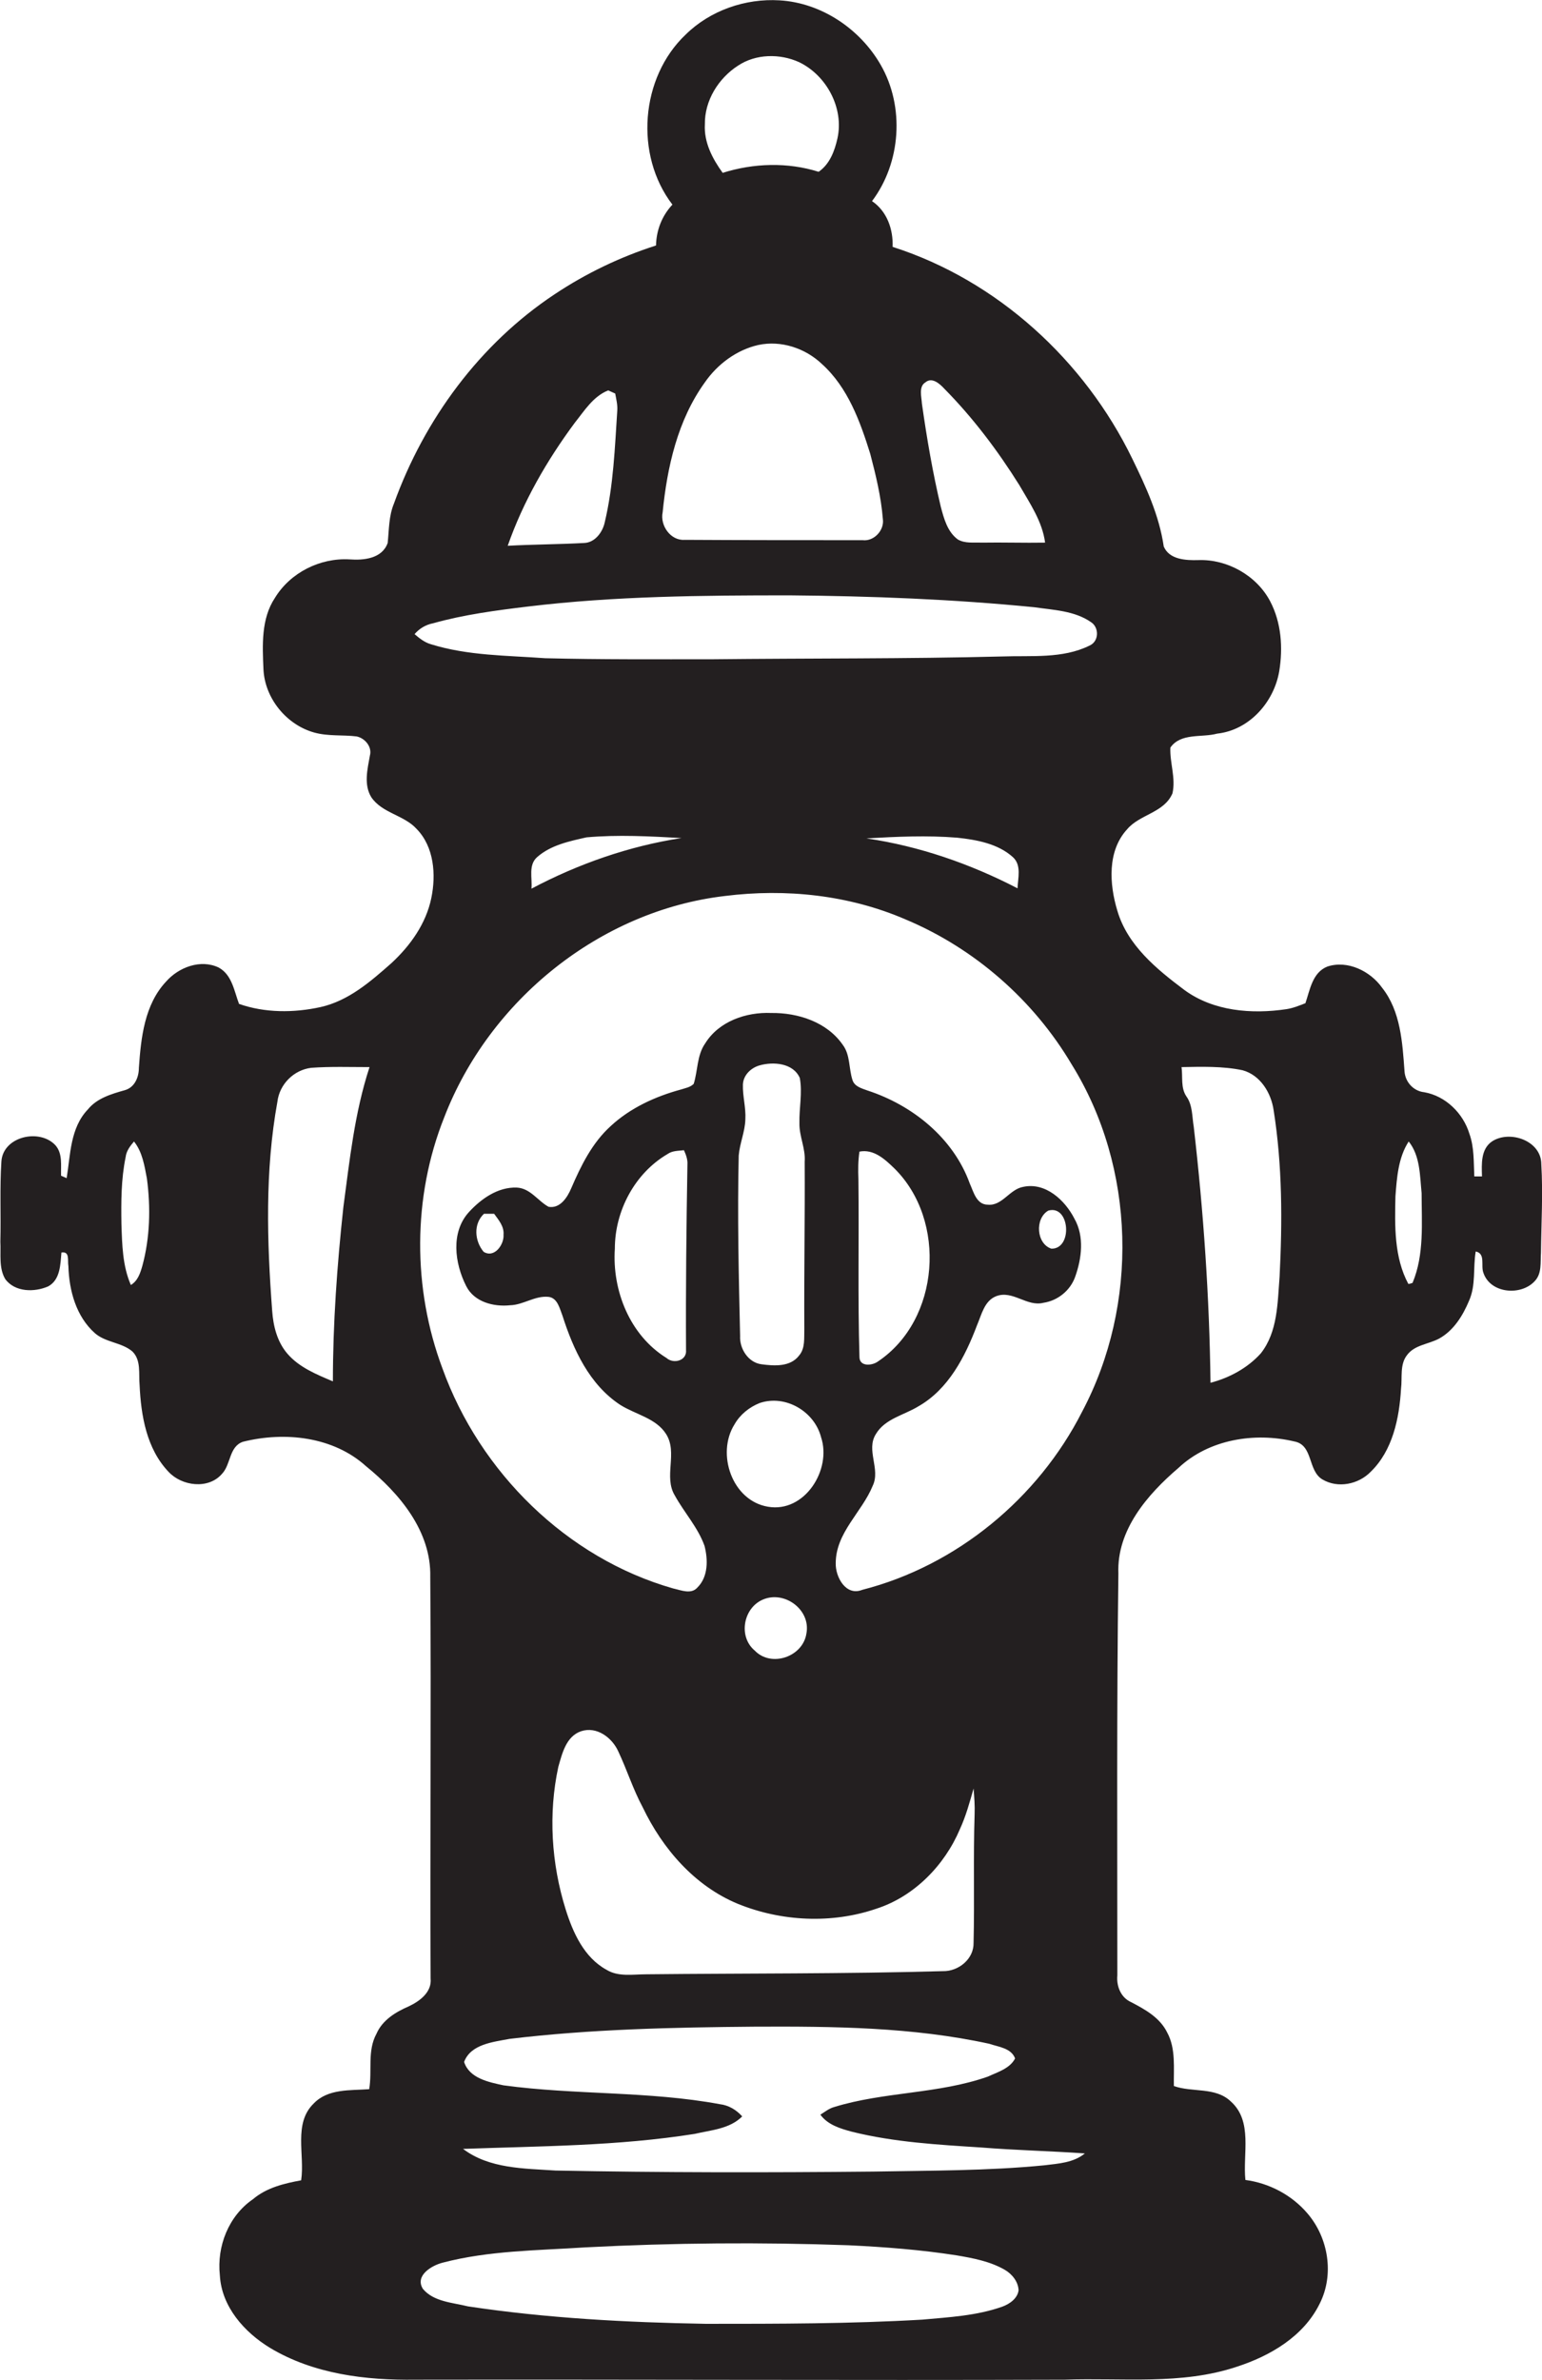
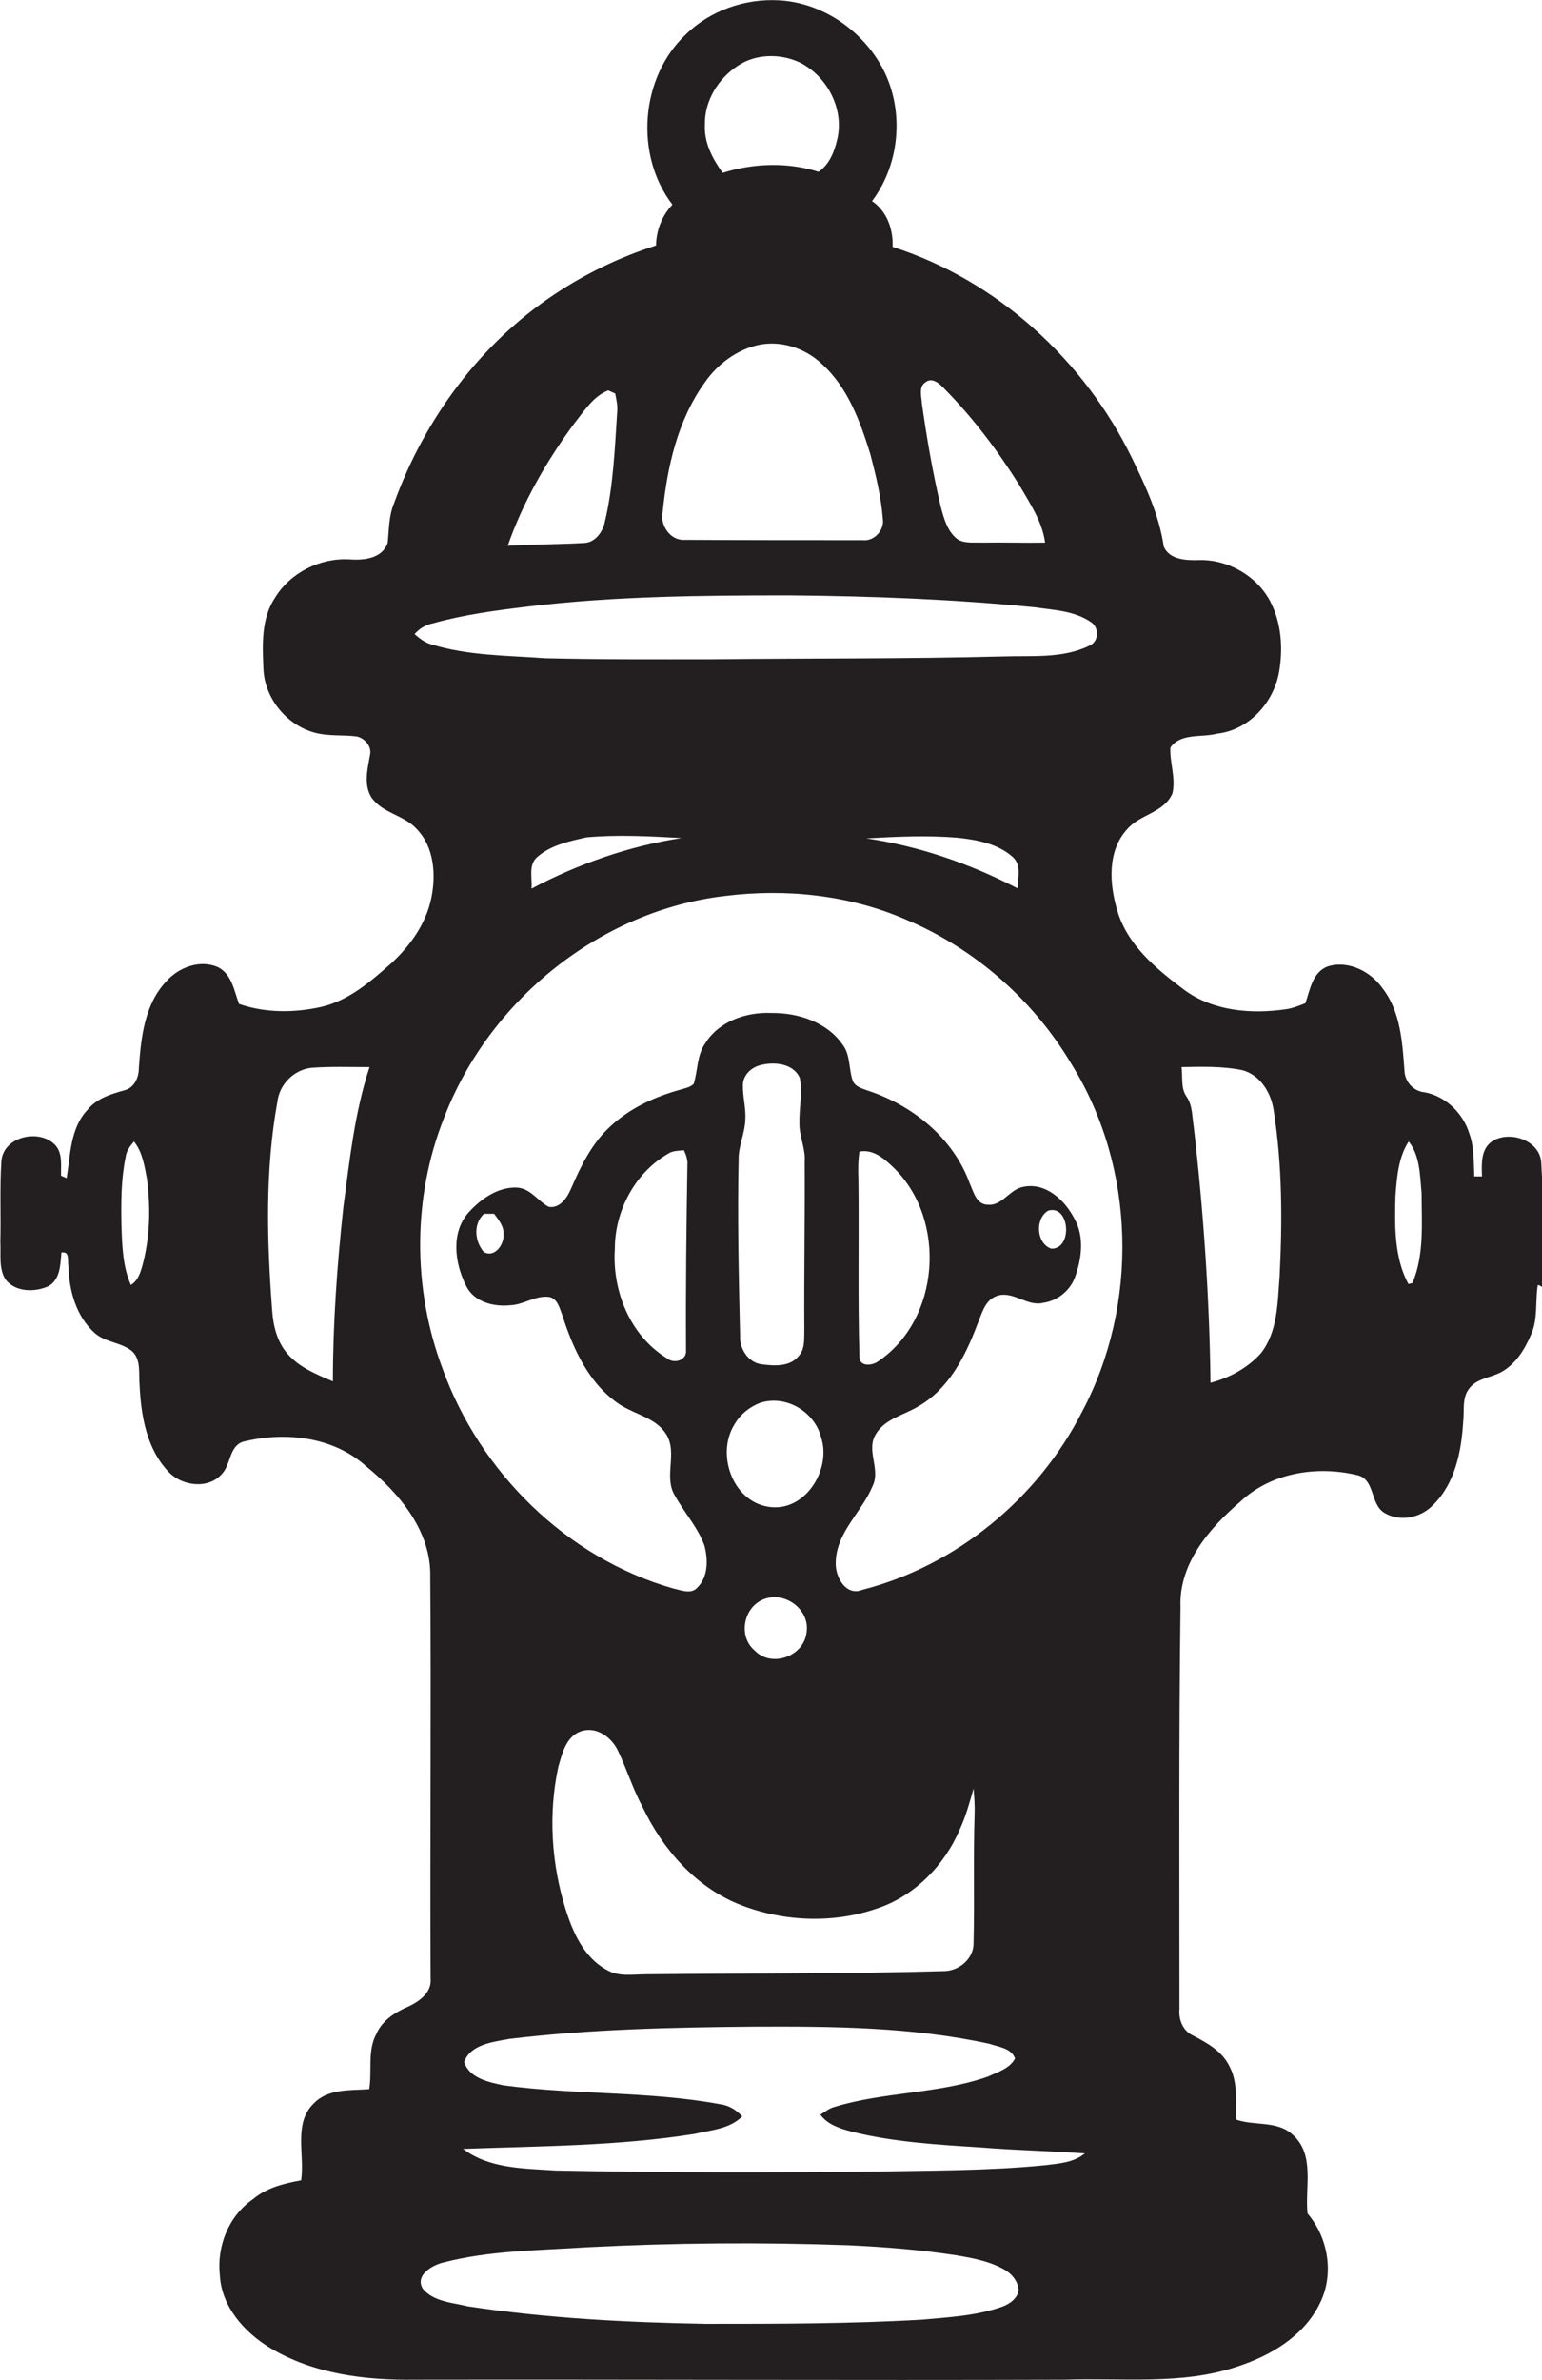
<svg xmlns="http://www.w3.org/2000/svg" version="1.1" id="Layer_1" x="0px" y="0px" viewBox="0 0 441.9 681.6" style="enable-background:new 0 0 441.9 681.6;" xml:space="preserve">
  <style type="text/css">
	.st0{fill:#231F20;}
</style>
-   <path class="st0" d="M441.7,333.4c0-6.7-8.9-9.8-14-6.6c-3.4,2.2-3.1,6.6-3,10.1c-0.8,0-1.5,0-2.2,0c-0.2-4.1,0-8.3-1.4-12.2  c-1.8-5.9-6.8-10.8-12.9-11.9c-3.1-0.3-5.5-2.9-5.7-6c-0.6-8.2-1.1-17.2-6.4-23.9c-3.4-4.8-9.9-8-15.7-6.1c-4.3,1.7-5,6.7-6.3,10.5  c-1.8,0.7-3.5,1.4-5.4,1.7c-10,1.5-21,0.6-29.3-5.5c-8-6-16.3-12.8-19.2-22.7c-2.3-7.6-2.9-17.1,2.8-23.3c3.6-4.3,10.6-4.7,13-10.3  c1-4.4-0.8-8.8-0.6-13.1c3-4.3,9-2.8,13.4-4c9.2-1,16.3-9,17.8-17.9c1.1-6.7,0.6-13.9-2.6-20c-3.9-7.4-12.3-12.1-20.6-11.8  c-3.5,0.1-8.3-0.1-9.9-3.9c-1.3-8.9-5.1-17.1-9-25.1c-13.7-28.2-38.7-51.1-68.7-60.7c0.2-5-1.6-10.2-5.9-13.1c8.3-11,9.4-27,2.5-39  c-5.9-10.3-17-17.8-29-18.5c-9.8-0.6-19.9,2.9-26.9,9.8c-13,12.3-14.7,34.5-3.8,48.7c-3,3.2-4.6,7.3-4.7,11.7  c-10.3,3.3-20.1,8-29.1,14c-21.4,14.2-37.3,35.8-46,59.9c-1.5,3.6-1.4,7.5-1.8,11.3c-1.6,4.5-6.9,5-10.9,4.7  c-8.5-0.5-17,3.8-21.4,11c-4,6-3.6,13.6-3.3,20.5c0.4,8.3,6.6,15.9,14.6,18.1c4,1.1,8.1,0.6,12.1,1.1c2.4,0.5,4.5,3,3.8,5.5  c-0.7,3.9-1.8,8.3,0.4,11.9c3.1,4.6,9.4,5.1,13,9.1c5,5.1,5.6,13.1,4.2,19.8c-1.5,7.3-6,13.6-11.4,18.6c-6,5.3-12.3,10.8-20.3,12.6  c-7.7,1.7-16,1.7-23.4-0.9c-1.4-3.7-2-8.3-5.8-10.4c-5.2-2.5-11.5-0.1-15.1,4c-6.2,6.6-7.2,16.1-7.8,24.7c0,2.7-1.2,5.6-4,6.4  c-3.9,1.1-8,2.3-10.6,5.5c-5.1,5.3-5,13-6.1,19.7c-0.4-0.2-1.2-0.5-1.6-0.7c-0.1-2.9,0.5-6.3-1.6-8.7c-4.5-4.9-15-2.6-15.5,4.6  c-0.5,7.7-0.1,15.4-0.3,23c0.2,3.5-0.5,7.5,1.4,10.7c2.8,3.8,8.4,3.8,12.3,2.1c3.5-1.9,3.5-6.3,3.8-9.7c2.5-0.4,1.7,2.3,2,3.9  c0.2,7,2.2,14.4,7.6,19.2c3.1,2.7,7.6,2.6,10.7,5.2c2.6,2.5,1.8,6.4,2.1,9.6c0.4,8.8,2,18.3,8.3,24.9c3.8,4.1,11.4,5.1,15.3,0.6  c2.6-2.7,2-7.8,6-9.2c12-3,25.9-1.5,35.3,7c9.6,7.8,18.7,18.6,18.4,31.7c0.3,38.3-0.1,76.7,0.1,115c0.4,3.9-3.1,6.5-6.3,8  c-3.7,1.6-7.5,3.9-9.2,7.8c-2.7,4.9-1.2,10.6-2.1,15.9c-5.4,0.4-11.8-0.2-15.9,4.1c-5.9,5.7-2.5,14.7-3.6,22  c-4.9,0.9-9.9,2.1-13.8,5.4c-7,4.8-10.4,13.5-9.5,21.8c0.5,9,7,16.3,14.4,20.8c12.5,7.5,27.4,9.3,41.7,9.1c62-0.1,124,0.2,186,0  c16.5-0.6,33.4,1.6,49.3-3.7c9.6-3.1,19.2-8.7,23.8-18.1c4.2-8.3,2.5-18.8-3.5-25.8c-4.5-5.3-11-8.7-17.8-9.6  c-0.8-7.5,2.2-16.8-4.2-22.5c-4.4-4.2-11-2.5-16.3-4.4c-0.1-5.1,0.6-10.7-1.9-15.3c-2.1-4.3-6.3-6.6-10.3-8.7c-3-1.3-4.3-4.6-4-7.7  c0-38.4-0.2-76.8,0.3-115.1c-0.5-12.4,8.3-22.6,17.2-30.2c8.7-8.2,21.8-10.3,33.2-7.6c5.5,1,3.8,8.4,8.1,10.9  c4.4,2.6,10.3,1.4,13.8-2.2c6.3-6.1,8.2-15.3,8.7-23.8c0.4-3.2-0.4-6.9,1.7-9.6c2.2-3,6.2-3.1,9.3-4.8c4.1-2.3,6.7-6.5,8.5-10.8  c2-4.5,1.1-9.4,1.9-14.1c2.9,0.6,1.4,4,2.2,6.1c2,6,10.9,6.7,14.8,2.3c2-2.2,1.5-5.3,1.7-8C441.7,350.3,442.2,341.8,441.7,333.4z   M40.8,362.5c-0.6,2.1-1.3,4.3-3.3,5.5c-2.4-5.5-2.5-11.6-2.7-17.4c-0.1-6.4-0.1-12.9,1.2-19.2c0.2-1.8,1.3-3.2,2.4-4.5  c2.4,3,3,6.9,3.7,10.6C43.2,345.8,43,354.4,40.8,362.5z M98.4,345.7c-1.8,16.6-3,33.3-3,49.9c-4.7-2-9.7-4-13.1-8  c-2.9-3.4-4-7.9-4.3-12.2c-1.5-19.9-2.1-40.1,1.5-59.9c0.6-5,4.7-9.1,9.7-9.7c5.5-0.4,11.1-0.2,16.7-0.2  C101.6,318.7,100.2,332.3,98.4,345.7z M265.2,109.5c1.9-1.6,4.1,0.4,5.4,1.8c8.2,8.3,15.3,17.7,21.5,27.6c3,5.2,6.6,10.4,7.4,16.5  c-6.1,0.1-12.1-0.1-18.2,0c-2.3-0.1-4.7,0.3-6.8-0.9c-3-2.2-4-6-4.9-9.4c-2.3-9.7-4-19.6-5.4-29.5  C264.1,113.7,263.2,110.7,265.2,109.5z M202,35.6c-0.1-6.8,3.9-13.2,9.5-16.8c5.1-3.4,12-3.5,17.5-1c7.9,3.8,12.9,13.2,11,21.8  c-0.8,3.6-2.2,7.4-5.4,9.6c-8.9-2.8-18.6-2.5-27.5,0.3C204.2,45.5,201.7,40.8,202,35.6z M189.9,146.7c1.3-13,4.3-26.4,12.1-37.2  c3.6-5.2,9.1-9.3,15.3-10.7c6.5-1.4,13.5,0.9,18.3,5.5c7.4,6.7,10.9,16.4,13.8,25.7c1.6,6.1,3.1,12.3,3.6,18.6  c0.5,3.2-2.5,6.5-5.8,6.1c-17,0-34,0-51-0.1C192.2,154.9,189.1,150.5,189.9,146.7z M164.7,121.1c2.8-3.5,5.3-7.6,9.6-9.3  c0.5,0.2,1.5,0.7,2,0.9c0.3,1.6,0.7,3.2,0.6,4.8c-0.7,10.7-1.1,21.6-3.6,32.1c-0.6,2.8-2.8,5.8-5.9,5.9c-7.3,0.4-14.6,0.4-21.9,0.8  C149.9,143.7,156.7,131.9,164.7,121.1z M123.5,184.5c-1.8-0.5-3.3-1.7-4.7-2.9c1.4-1.6,3.2-2.7,5.3-3.1c8.9-2.5,18.1-3.7,27.2-4.8  c24.9-3,50-3.2,75-3.2c23.4,0.2,46.8,1.1,70.1,3.4c5.5,0.8,11.6,1,16.3,4.3c2.3,1.5,2.3,5.5-0.5,6.7c-7.7,3.8-16.7,2.8-25,3.1  c-27.6,0.7-55.3,0.5-82.9,0.8c-16,0-32,0.1-48.1-0.3C145.3,187.7,134.1,187.8,123.5,184.5z M291.6,254.4  c-13.5-7-28.2-12.1-43.3-14.3c8.7-0.5,17.4-0.9,26-0.2c5.6,0.6,11.7,1.7,16,5.6C292.8,247.8,291.7,251.5,291.6,254.4z M154,245.4  c3.9-3.4,9.2-4.5,14.1-5.6c9-0.8,18.1-0.3,27.2,0.2c-15,2.3-29.6,7.4-43,14.5C152.6,251.5,151.3,247.7,154,245.4z M287.2,660.6  c-7.4,2.6-15.2,3-22.9,3.7c-20.7,1.2-41.3,1.2-62,1.2c-22.8-0.4-45.6-1.6-68.2-5c-4.4-1.1-9.8-1.3-12.9-5c-2.4-3.8,2.5-6.7,5.6-7.5  c13.3-3.5,27.3-3.5,41-4.4c25.1-1.3,50.3-1.5,75.4-0.6c10.4,0.5,20.8,1.3,31,2.9c4.7,0.8,9.5,1.7,13.7,4.1c2.1,1.2,3.9,3.4,4,5.9  C291.6,658.2,289.4,659.8,287.2,660.6z M299.3,620.1c-16.3,1.6-32.7,1.5-49.1,1.8c-30.3,0.3-60.7,0.3-91-0.3c-9-0.6-19-0.5-26.5-6.2  c22.1-0.8,44.4-0.8,66.4-4.3c4.7-1.1,10-1.4,13.6-5c-1.7-1.9-3.9-3.2-6.4-3.5c-20.5-3.8-41.4-2.6-62-5.4c-4.2-0.9-9.8-2-11.3-6.7  c1.9-5.1,8.3-5.7,13-6.6c23.3-2.8,46.8-3.3,70.3-3.5c22.5-0.1,45.2,0.1,67.2,4.9c2.6,0.9,6.3,1.2,7.4,4.2c-1.5,2.9-5,3.9-7.8,5.2  c-14.2,5-29.7,4.3-44,8.7c-1.5,0.4-2.7,1.4-4,2.2c2.1,2.9,5.7,4,9.1,4.9c12.1,3,24.6,3.7,37,4.5c9.9,0.8,19.8,1,29.7,1.7  C307.6,619.4,303.3,619.6,299.3,620.1z M212.9,310.6c0.1-2.7,2.3-4.8,4.8-5.5c3.9-1.1,9.6-0.7,11.5,3.6c0.8,4.2-0.2,8.6-0.1,12.9  c-0.1,3.8,1.8,7.3,1.5,11.1c0.1,16-0.2,31.9-0.1,47.9c-0.1,2.6,0.3,5.5-1.5,7.6c-2.5,3.3-7.1,3-10.8,2.5c-3.8-0.5-6.3-4.5-6.1-8.1  c-0.4-17.2-0.8-34.4-0.4-51.7c0.3-3.5,1.8-6.8,1.9-10.3C213.8,317.2,212.8,314,212.9,310.6z M217.7,401.8c7.4-2.5,15.7,2.4,17.6,9.8  c3.1,9.3-4.7,21.7-15.2,19.9c-10.3-1.7-14.9-15.2-9.6-23.6C212.1,405.1,214.7,403,217.7,401.8z M231.1,467.8  c-1,6.7-10.1,9.8-14.8,4.9c-4.8-4-3.3-12.2,2.3-14.6C224.8,455.4,232.4,461,231.1,467.8z M211.4,545.2c12.5,5.1,27,5.8,39.8,1.4  c10.8-3.5,19.5-12.4,23.9-22.8c1.7-3.7,2.8-7.7,3.9-11.6c0.2,2.4,0.4,4.9,0.3,7.4c-0.4,12.3,0,24.6-0.3,36.8  c0.1,4.6-4.3,8.2-8.8,8.1c-28.3,0.8-56.7,0.6-85,0.9c-3.8,0-8,0.8-11.4-1.3c-6.4-3.5-9.6-10.6-11.7-17.3c-4.1-13.1-5-27.4-2.1-40.8  c1.1-3.8,2.2-8.7,6.5-10.2c4.5-1.5,8.9,1.8,10.7,5.8c2.5,5.3,4.2,10.8,7,16C189.9,529.5,199.1,540.1,211.4,545.2z M310.1,404.3  c-12.6,24.8-36,44.1-63,51c-4.7,1.9-7.7-3.7-7.6-7.6c0-8.8,7.5-14.6,10.6-22.2c2.3-4.8-2-10.2,0.9-14.8c2.6-4.4,8-5.4,12.1-7.9  c8.7-4.9,13.5-14.3,16.9-23.3c1.3-3,2.1-7,5.5-8.3c4.7-1.8,8.8,3.1,13.5,1.9c4.1-0.6,7.7-3.5,9.1-7.4c1.9-5.3,2.7-11.6-0.2-16.7  c-2.7-5.3-8.3-10.5-14.7-9.1c-3.9,0.7-6,5.5-10.1,5.1c-3.3,0-4.1-3.7-5.2-6.1c-4.7-13-16.4-22.4-29.3-26.6c-1.6-0.6-3.7-1.1-4.3-3  c-1.1-3.4-0.6-7.2-2.8-10.1c-4.5-6.5-12.8-9.2-20.5-9.1c-7.2-0.3-15,2.4-18.9,8.7c-2.4,3.4-2.1,7.8-3.3,11.6c-1,1-2.4,1.2-3.6,1.6  c-7.4,2-14.6,5.3-20.2,10.5c-5.3,4.8-8.5,11.3-11.3,17.8c-1.1,2.6-3.2,5.9-6.5,5.3c-3.1-1.7-5.2-5.3-9.1-5.5  c-5.4-0.2-10.2,3.2-13.7,7c-5.3,5.8-4.1,14.7-0.8,21.2c2.3,4.6,7.9,6,12.6,5.5c3.8-0.1,7.1-2.8,11-2.4c2.6,0.3,3.2,3.4,4,5.4  c3.1,9.7,7.7,19.7,16.5,25.5c4.4,2.8,10.3,3.8,13.2,8.4c3.4,5.4-0.8,12.2,2.5,17.6c2.7,4.9,6.6,9.1,8.5,14.4c1,3.9,1.1,8.8-2,11.9  c-1.8,2.1-4.7,0.8-7,0.3c-30.5-8.7-55.4-33.3-66.1-63c-8.6-22.9-8.6-49.1,0.5-71.9c12.9-33.5,44.6-59.2,80.4-63.4  c17.5-2.2,35.6-0.3,51.8,6.7c19.8,8.3,36.7,23.1,47.6,41.5C325.5,334.4,326.4,373.6,310.1,404.3z M246,337.7  c-0.1-2.6-0.1-5.3,0.3-7.9c4.1-0.8,7.3,2.2,10,4.8c15.1,14.9,13.1,43.4-4.7,55.3c-1.6,1.2-5.3,1.6-5.3-1.3  C245.8,371.7,246.2,354.7,246,337.7z M300.4,346.7c6.2-1.8,7.1,11,0.9,10.9C297,356.2,296.5,349,300.4,346.7z M196.6,386.6  c0.3,3.1-3.6,4.1-5.6,2.3c-10.5-6.5-15.6-19.3-14.8-31.3c0-10.8,5.7-21.6,15.1-27.1c1.4-1,3.1-0.9,4.7-1.1c0.6,1.3,1.1,2.7,1,4.1  C196.7,351.3,196.5,368.9,196.6,386.6z M138.6,358.5c-2.6-3.1-3-8,0.1-10.9c0.7,0,2.2,0,2.9,0c1.3,1.8,2.9,3.6,2.7,6  C144.5,356.4,141.7,360.4,138.6,358.5z M366.7,365.6c-0.6,7.5-0.5,15.8-5.4,22c-3.8,4.2-9,7-14.4,8.4c-0.3-24.5-2-49-4.8-73.3  c-0.5-2.9-0.3-6.2-2.1-8.7c-1.7-2.5-1-5.6-1.4-8.4c5.8-0.1,11.8-0.3,17.5,0.9c5.1,1.4,8.2,6.5,8.9,11.5  C367.5,333.8,367.5,349.8,366.7,365.6z M404.8,367.4c-0.3,0.1-0.9,0.3-1.2,0.3c-4.1-7.6-3.9-16.7-3.7-25.1  c0.4-5.3,0.8-11.1,3.8-15.7c3.3,4.1,3.2,9.8,3.7,14.8C407.4,350.2,408.2,359.3,404.8,367.4z" />
+   <path class="st0" d="M441.7,333.4c0-6.7-8.9-9.8-14-6.6c-3.4,2.2-3.1,6.6-3,10.1c-0.8,0-1.5,0-2.2,0c-0.2-4.1,0-8.3-1.4-12.2  c-1.8-5.9-6.8-10.8-12.9-11.9c-3.1-0.3-5.5-2.9-5.7-6c-0.6-8.2-1.1-17.2-6.4-23.9c-3.4-4.8-9.9-8-15.7-6.1c-4.3,1.7-5,6.7-6.3,10.5  c-1.8,0.7-3.5,1.4-5.4,1.7c-10,1.5-21,0.6-29.3-5.5c-8-6-16.3-12.8-19.2-22.7c-2.3-7.6-2.9-17.1,2.8-23.3c3.6-4.3,10.6-4.7,13-10.3  c1-4.4-0.8-8.8-0.6-13.1c3-4.3,9-2.8,13.4-4c9.2-1,16.3-9,17.8-17.9c1.1-6.7,0.6-13.9-2.6-20c-3.9-7.4-12.3-12.1-20.6-11.8  c-3.5,0.1-8.3-0.1-9.9-3.9c-1.3-8.9-5.1-17.1-9-25.1c-13.7-28.2-38.7-51.1-68.7-60.7c0.2-5-1.6-10.2-5.9-13.1c8.3-11,9.4-27,2.5-39  c-5.9-10.3-17-17.8-29-18.5c-9.8-0.6-19.9,2.9-26.9,9.8c-13,12.3-14.7,34.5-3.8,48.7c-3,3.2-4.6,7.3-4.7,11.7  c-10.3,3.3-20.1,8-29.1,14c-21.4,14.2-37.3,35.8-46,59.9c-1.5,3.6-1.4,7.5-1.8,11.3c-1.6,4.5-6.9,5-10.9,4.7  c-8.5-0.5-17,3.8-21.4,11c-4,6-3.6,13.6-3.3,20.5c0.4,8.3,6.6,15.9,14.6,18.1c4,1.1,8.1,0.6,12.1,1.1c2.4,0.5,4.5,3,3.8,5.5  c-0.7,3.9-1.8,8.3,0.4,11.9c3.1,4.6,9.4,5.1,13,9.1c5,5.1,5.6,13.1,4.2,19.8c-1.5,7.3-6,13.6-11.4,18.6c-6,5.3-12.3,10.8-20.3,12.6  c-7.7,1.7-16,1.7-23.4-0.9c-1.4-3.7-2-8.3-5.8-10.4c-5.2-2.5-11.5-0.1-15.1,4c-6.2,6.6-7.2,16.1-7.8,24.7c0,2.7-1.2,5.6-4,6.4  c-3.9,1.1-8,2.3-10.6,5.5c-5.1,5.3-5,13-6.1,19.7c-0.4-0.2-1.2-0.5-1.6-0.7c-0.1-2.9,0.5-6.3-1.6-8.7c-4.5-4.9-15-2.6-15.5,4.6  c-0.5,7.7-0.1,15.4-0.3,23c0.2,3.5-0.5,7.5,1.4,10.7c2.8,3.8,8.4,3.8,12.3,2.1c3.5-1.9,3.5-6.3,3.8-9.7c2.5-0.4,1.7,2.3,2,3.9  c0.2,7,2.2,14.4,7.6,19.2c3.1,2.7,7.6,2.6,10.7,5.2c2.6,2.5,1.8,6.4,2.1,9.6c0.4,8.8,2,18.3,8.3,24.9c3.8,4.1,11.4,5.1,15.3,0.6  c2.6-2.7,2-7.8,6-9.2c12-3,25.9-1.5,35.3,7c9.6,7.8,18.7,18.6,18.4,31.7c0.3,38.3-0.1,76.7,0.1,115c0.4,3.9-3.1,6.5-6.3,8  c-3.7,1.6-7.5,3.9-9.2,7.8c-2.7,4.9-1.2,10.6-2.1,15.9c-5.4,0.4-11.8-0.2-15.9,4.1c-5.9,5.7-2.5,14.7-3.6,22  c-4.9,0.9-9.9,2.1-13.8,5.4c-7,4.8-10.4,13.5-9.5,21.8c0.5,9,7,16.3,14.4,20.8c12.5,7.5,27.4,9.3,41.7,9.1c62-0.1,124,0.2,186,0  c16.5-0.6,33.4,1.6,49.3-3.7c9.6-3.1,19.2-8.7,23.8-18.1c4.2-8.3,2.5-18.8-3.5-25.8c-0.8-7.5,2.2-16.8-4.2-22.5c-4.4-4.2-11-2.5-16.3-4.4c-0.1-5.1,0.6-10.7-1.9-15.3c-2.1-4.3-6.3-6.6-10.3-8.7c-3-1.3-4.3-4.6-4-7.7  c0-38.4-0.2-76.8,0.3-115.1c-0.5-12.4,8.3-22.6,17.2-30.2c8.7-8.2,21.8-10.3,33.2-7.6c5.5,1,3.8,8.4,8.1,10.9  c4.4,2.6,10.3,1.4,13.8-2.2c6.3-6.1,8.2-15.3,8.7-23.8c0.4-3.2-0.4-6.9,1.7-9.6c2.2-3,6.2-3.1,9.3-4.8c4.1-2.3,6.7-6.5,8.5-10.8  c2-4.5,1.1-9.4,1.9-14.1c2.9,0.6,1.4,4,2.2,6.1c2,6,10.9,6.7,14.8,2.3c2-2.2,1.5-5.3,1.7-8C441.7,350.3,442.2,341.8,441.7,333.4z   M40.8,362.5c-0.6,2.1-1.3,4.3-3.3,5.5c-2.4-5.5-2.5-11.6-2.7-17.4c-0.1-6.4-0.1-12.9,1.2-19.2c0.2-1.8,1.3-3.2,2.4-4.5  c2.4,3,3,6.9,3.7,10.6C43.2,345.8,43,354.4,40.8,362.5z M98.4,345.7c-1.8,16.6-3,33.3-3,49.9c-4.7-2-9.7-4-13.1-8  c-2.9-3.4-4-7.9-4.3-12.2c-1.5-19.9-2.1-40.1,1.5-59.9c0.6-5,4.7-9.1,9.7-9.7c5.5-0.4,11.1-0.2,16.7-0.2  C101.6,318.7,100.2,332.3,98.4,345.7z M265.2,109.5c1.9-1.6,4.1,0.4,5.4,1.8c8.2,8.3,15.3,17.7,21.5,27.6c3,5.2,6.6,10.4,7.4,16.5  c-6.1,0.1-12.1-0.1-18.2,0c-2.3-0.1-4.7,0.3-6.8-0.9c-3-2.2-4-6-4.9-9.4c-2.3-9.7-4-19.6-5.4-29.5  C264.1,113.7,263.2,110.7,265.2,109.5z M202,35.6c-0.1-6.8,3.9-13.2,9.5-16.8c5.1-3.4,12-3.5,17.5-1c7.9,3.8,12.9,13.2,11,21.8  c-0.8,3.6-2.2,7.4-5.4,9.6c-8.9-2.8-18.6-2.5-27.5,0.3C204.2,45.5,201.7,40.8,202,35.6z M189.9,146.7c1.3-13,4.3-26.4,12.1-37.2  c3.6-5.2,9.1-9.3,15.3-10.7c6.5-1.4,13.5,0.9,18.3,5.5c7.4,6.7,10.9,16.4,13.8,25.7c1.6,6.1,3.1,12.3,3.6,18.6  c0.5,3.2-2.5,6.5-5.8,6.1c-17,0-34,0-51-0.1C192.2,154.9,189.1,150.5,189.9,146.7z M164.7,121.1c2.8-3.5,5.3-7.6,9.6-9.3  c0.5,0.2,1.5,0.7,2,0.9c0.3,1.6,0.7,3.2,0.6,4.8c-0.7,10.7-1.1,21.6-3.6,32.1c-0.6,2.8-2.8,5.8-5.9,5.9c-7.3,0.4-14.6,0.4-21.9,0.8  C149.9,143.7,156.7,131.9,164.7,121.1z M123.5,184.5c-1.8-0.5-3.3-1.7-4.7-2.9c1.4-1.6,3.2-2.7,5.3-3.1c8.9-2.5,18.1-3.7,27.2-4.8  c24.9-3,50-3.2,75-3.2c23.4,0.2,46.8,1.1,70.1,3.4c5.5,0.8,11.6,1,16.3,4.3c2.3,1.5,2.3,5.5-0.5,6.7c-7.7,3.8-16.7,2.8-25,3.1  c-27.6,0.7-55.3,0.5-82.9,0.8c-16,0-32,0.1-48.1-0.3C145.3,187.7,134.1,187.8,123.5,184.5z M291.6,254.4  c-13.5-7-28.2-12.1-43.3-14.3c8.7-0.5,17.4-0.9,26-0.2c5.6,0.6,11.7,1.7,16,5.6C292.8,247.8,291.7,251.5,291.6,254.4z M154,245.4  c3.9-3.4,9.2-4.5,14.1-5.6c9-0.8,18.1-0.3,27.2,0.2c-15,2.3-29.6,7.4-43,14.5C152.6,251.5,151.3,247.7,154,245.4z M287.2,660.6  c-7.4,2.6-15.2,3-22.9,3.7c-20.7,1.2-41.3,1.2-62,1.2c-22.8-0.4-45.6-1.6-68.2-5c-4.4-1.1-9.8-1.3-12.9-5c-2.4-3.8,2.5-6.7,5.6-7.5  c13.3-3.5,27.3-3.5,41-4.4c25.1-1.3,50.3-1.5,75.4-0.6c10.4,0.5,20.8,1.3,31,2.9c4.7,0.8,9.5,1.7,13.7,4.1c2.1,1.2,3.9,3.4,4,5.9  C291.6,658.2,289.4,659.8,287.2,660.6z M299.3,620.1c-16.3,1.6-32.7,1.5-49.1,1.8c-30.3,0.3-60.7,0.3-91-0.3c-9-0.6-19-0.5-26.5-6.2  c22.1-0.8,44.4-0.8,66.4-4.3c4.7-1.1,10-1.4,13.6-5c-1.7-1.9-3.9-3.2-6.4-3.5c-20.5-3.8-41.4-2.6-62-5.4c-4.2-0.9-9.8-2-11.3-6.7  c1.9-5.1,8.3-5.7,13-6.6c23.3-2.8,46.8-3.3,70.3-3.5c22.5-0.1,45.2,0.1,67.2,4.9c2.6,0.9,6.3,1.2,7.4,4.2c-1.5,2.9-5,3.9-7.8,5.2  c-14.2,5-29.7,4.3-44,8.7c-1.5,0.4-2.7,1.4-4,2.2c2.1,2.9,5.7,4,9.1,4.9c12.1,3,24.6,3.7,37,4.5c9.9,0.8,19.8,1,29.7,1.7  C307.6,619.4,303.3,619.6,299.3,620.1z M212.9,310.6c0.1-2.7,2.3-4.8,4.8-5.5c3.9-1.1,9.6-0.7,11.5,3.6c0.8,4.2-0.2,8.6-0.1,12.9  c-0.1,3.8,1.8,7.3,1.5,11.1c0.1,16-0.2,31.9-0.1,47.9c-0.1,2.6,0.3,5.5-1.5,7.6c-2.5,3.3-7.1,3-10.8,2.5c-3.8-0.5-6.3-4.5-6.1-8.1  c-0.4-17.2-0.8-34.4-0.4-51.7c0.3-3.5,1.8-6.8,1.9-10.3C213.8,317.2,212.8,314,212.9,310.6z M217.7,401.8c7.4-2.5,15.7,2.4,17.6,9.8  c3.1,9.3-4.7,21.7-15.2,19.9c-10.3-1.7-14.9-15.2-9.6-23.6C212.1,405.1,214.7,403,217.7,401.8z M231.1,467.8  c-1,6.7-10.1,9.8-14.8,4.9c-4.8-4-3.3-12.2,2.3-14.6C224.8,455.4,232.4,461,231.1,467.8z M211.4,545.2c12.5,5.1,27,5.8,39.8,1.4  c10.8-3.5,19.5-12.4,23.9-22.8c1.7-3.7,2.8-7.7,3.9-11.6c0.2,2.4,0.4,4.9,0.3,7.4c-0.4,12.3,0,24.6-0.3,36.8  c0.1,4.6-4.3,8.2-8.8,8.1c-28.3,0.8-56.7,0.6-85,0.9c-3.8,0-8,0.8-11.4-1.3c-6.4-3.5-9.6-10.6-11.7-17.3c-4.1-13.1-5-27.4-2.1-40.8  c1.1-3.8,2.2-8.7,6.5-10.2c4.5-1.5,8.9,1.8,10.7,5.8c2.5,5.3,4.2,10.8,7,16C189.9,529.5,199.1,540.1,211.4,545.2z M310.1,404.3  c-12.6,24.8-36,44.1-63,51c-4.7,1.9-7.7-3.7-7.6-7.6c0-8.8,7.5-14.6,10.6-22.2c2.3-4.8-2-10.2,0.9-14.8c2.6-4.4,8-5.4,12.1-7.9  c8.7-4.9,13.5-14.3,16.9-23.3c1.3-3,2.1-7,5.5-8.3c4.7-1.8,8.8,3.1,13.5,1.9c4.1-0.6,7.7-3.5,9.1-7.4c1.9-5.3,2.7-11.6-0.2-16.7  c-2.7-5.3-8.3-10.5-14.7-9.1c-3.9,0.7-6,5.5-10.1,5.1c-3.3,0-4.1-3.7-5.2-6.1c-4.7-13-16.4-22.4-29.3-26.6c-1.6-0.6-3.7-1.1-4.3-3  c-1.1-3.4-0.6-7.2-2.8-10.1c-4.5-6.5-12.8-9.2-20.5-9.1c-7.2-0.3-15,2.4-18.9,8.7c-2.4,3.4-2.1,7.8-3.3,11.6c-1,1-2.4,1.2-3.6,1.6  c-7.4,2-14.6,5.3-20.2,10.5c-5.3,4.8-8.5,11.3-11.3,17.8c-1.1,2.6-3.2,5.9-6.5,5.3c-3.1-1.7-5.2-5.3-9.1-5.5  c-5.4-0.2-10.2,3.2-13.7,7c-5.3,5.8-4.1,14.7-0.8,21.2c2.3,4.6,7.9,6,12.6,5.5c3.8-0.1,7.1-2.8,11-2.4c2.6,0.3,3.2,3.4,4,5.4  c3.1,9.7,7.7,19.7,16.5,25.5c4.4,2.8,10.3,3.8,13.2,8.4c3.4,5.4-0.8,12.2,2.5,17.6c2.7,4.9,6.6,9.1,8.5,14.4c1,3.9,1.1,8.8-2,11.9  c-1.8,2.1-4.7,0.8-7,0.3c-30.5-8.7-55.4-33.3-66.1-63c-8.6-22.9-8.6-49.1,0.5-71.9c12.9-33.5,44.6-59.2,80.4-63.4  c17.5-2.2,35.6-0.3,51.8,6.7c19.8,8.3,36.7,23.1,47.6,41.5C325.5,334.4,326.4,373.6,310.1,404.3z M246,337.7  c-0.1-2.6-0.1-5.3,0.3-7.9c4.1-0.8,7.3,2.2,10,4.8c15.1,14.9,13.1,43.4-4.7,55.3c-1.6,1.2-5.3,1.6-5.3-1.3  C245.8,371.7,246.2,354.7,246,337.7z M300.4,346.7c6.2-1.8,7.1,11,0.9,10.9C297,356.2,296.5,349,300.4,346.7z M196.6,386.6  c0.3,3.1-3.6,4.1-5.6,2.3c-10.5-6.5-15.6-19.3-14.8-31.3c0-10.8,5.7-21.6,15.1-27.1c1.4-1,3.1-0.9,4.7-1.1c0.6,1.3,1.1,2.7,1,4.1  C196.7,351.3,196.5,368.9,196.6,386.6z M138.6,358.5c-2.6-3.1-3-8,0.1-10.9c0.7,0,2.2,0,2.9,0c1.3,1.8,2.9,3.6,2.7,6  C144.5,356.4,141.7,360.4,138.6,358.5z M366.7,365.6c-0.6,7.5-0.5,15.8-5.4,22c-3.8,4.2-9,7-14.4,8.4c-0.3-24.5-2-49-4.8-73.3  c-0.5-2.9-0.3-6.2-2.1-8.7c-1.7-2.5-1-5.6-1.4-8.4c5.8-0.1,11.8-0.3,17.5,0.9c5.1,1.4,8.2,6.5,8.9,11.5  C367.5,333.8,367.5,349.8,366.7,365.6z M404.8,367.4c-0.3,0.1-0.9,0.3-1.2,0.3c-4.1-7.6-3.9-16.7-3.7-25.1  c0.4-5.3,0.8-11.1,3.8-15.7c3.3,4.1,3.2,9.8,3.7,14.8C407.4,350.2,408.2,359.3,404.8,367.4z" />
</svg>